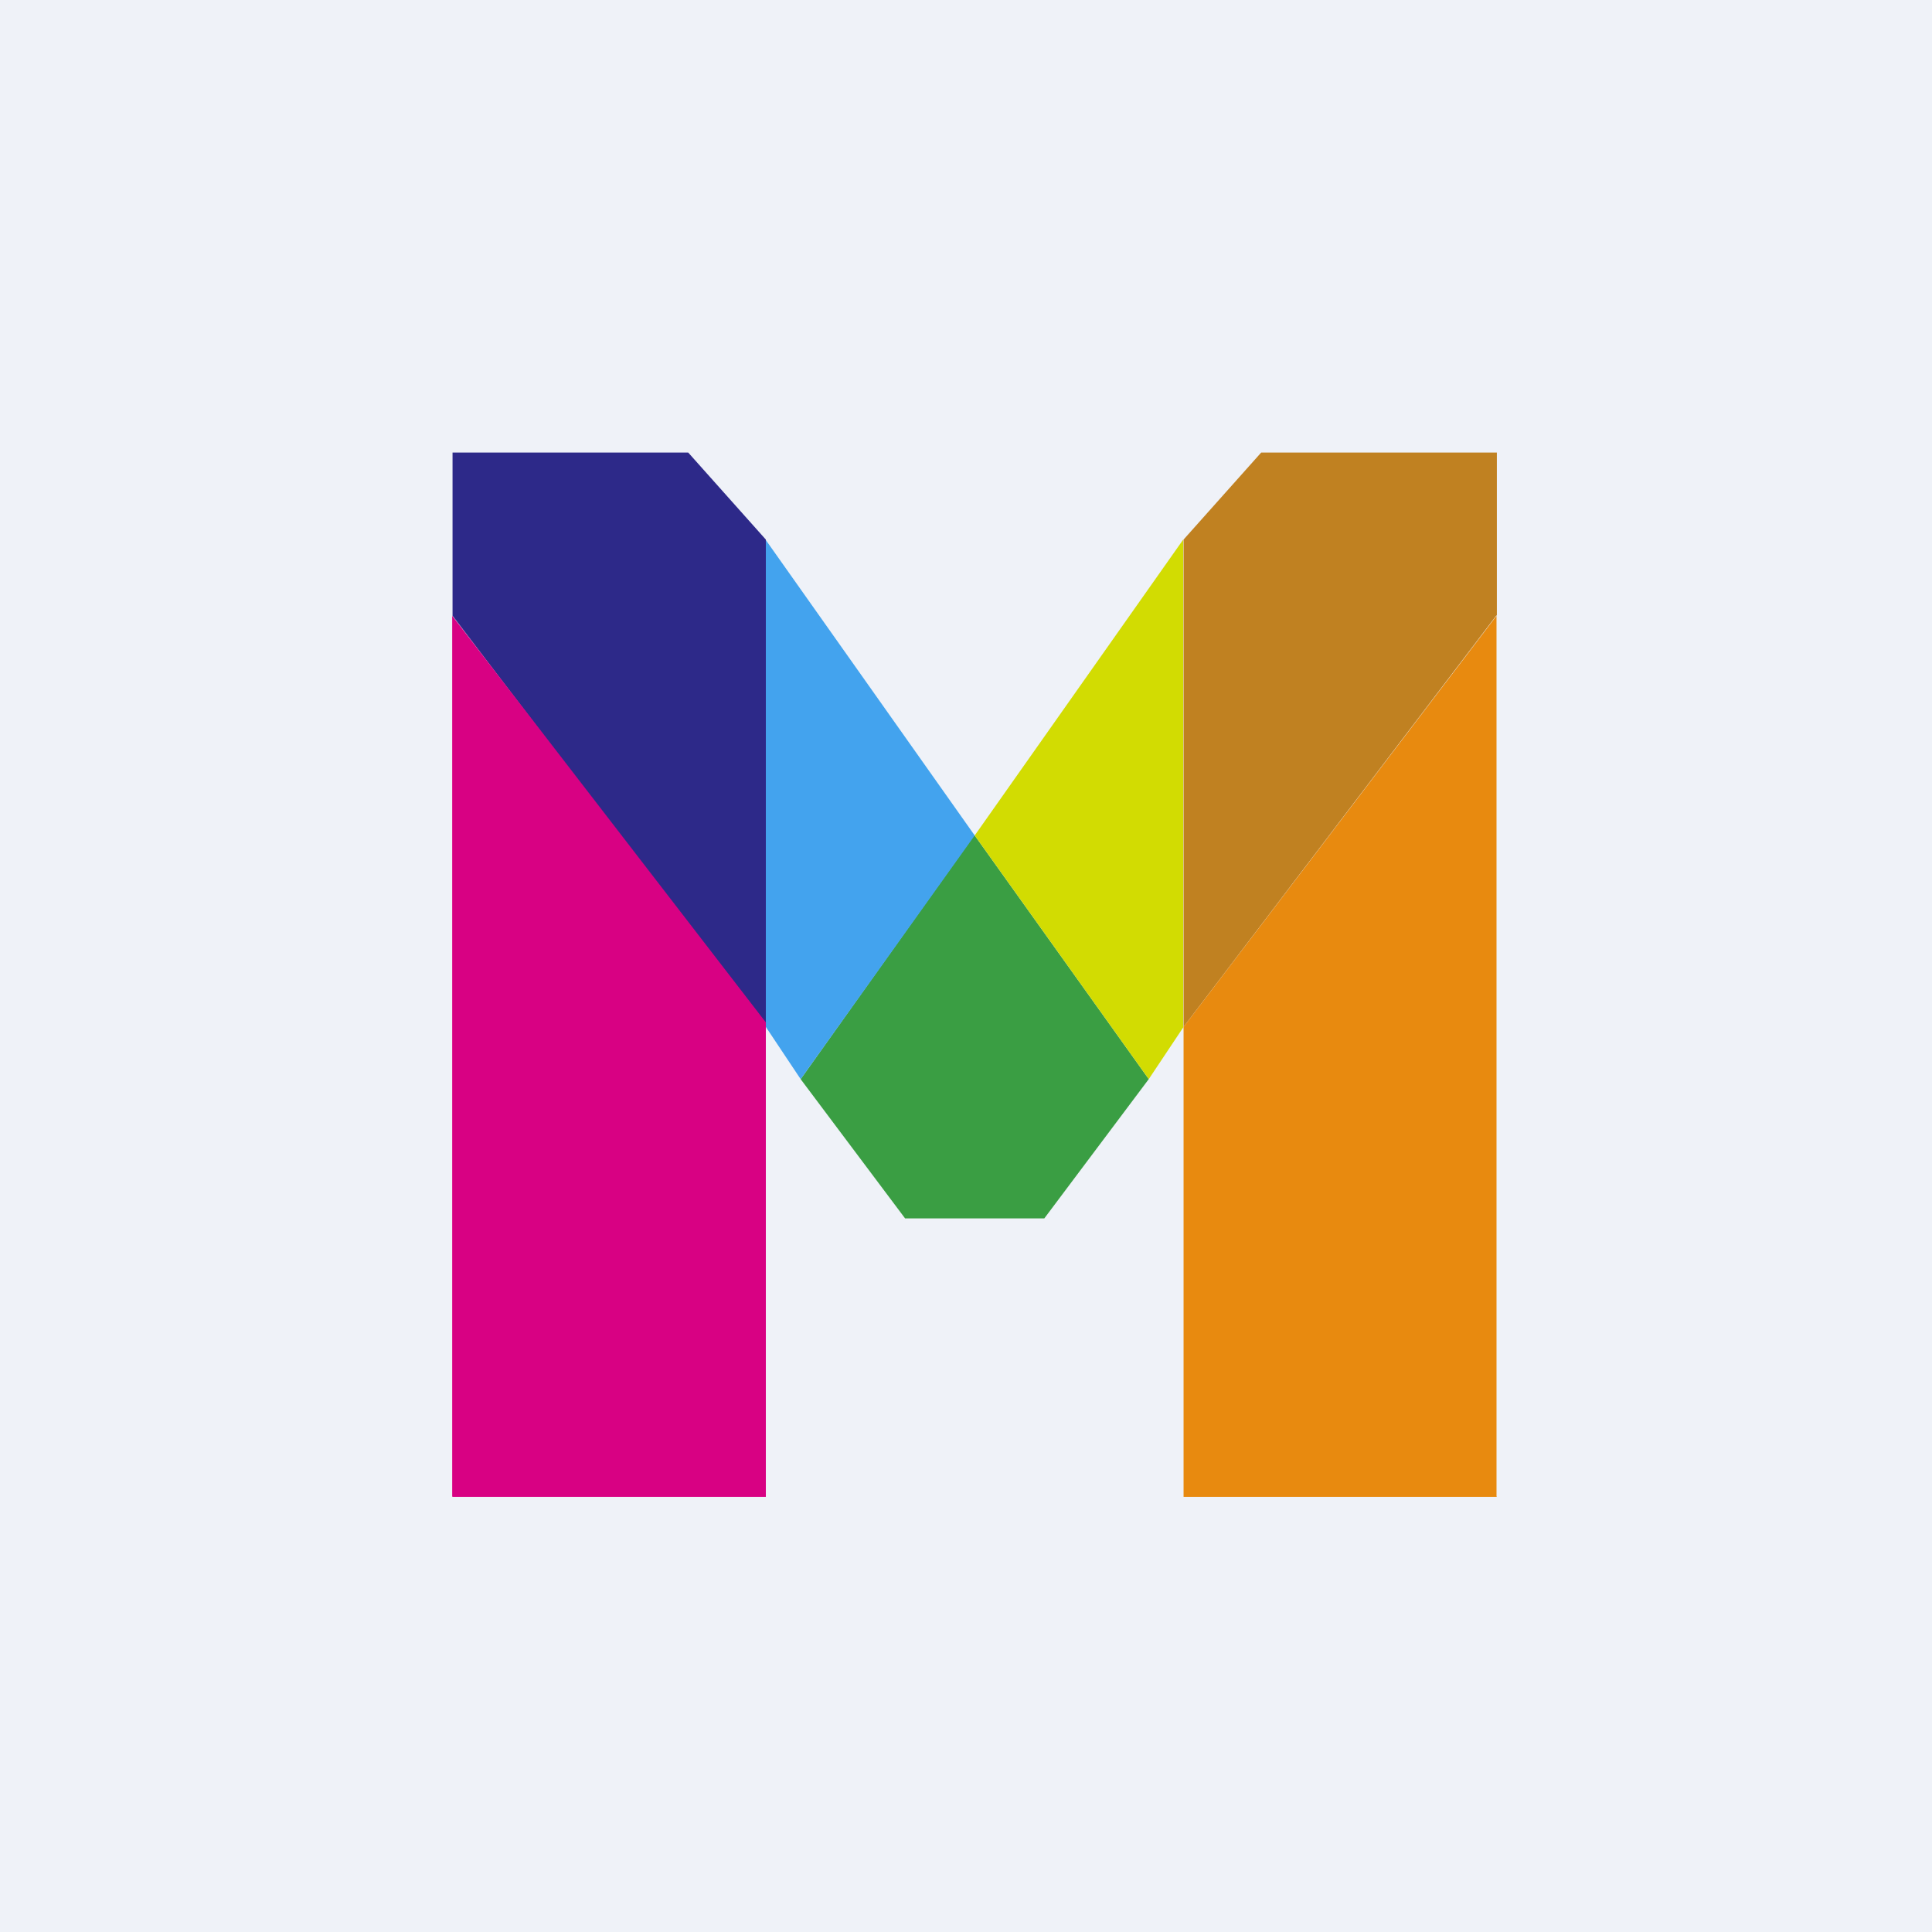
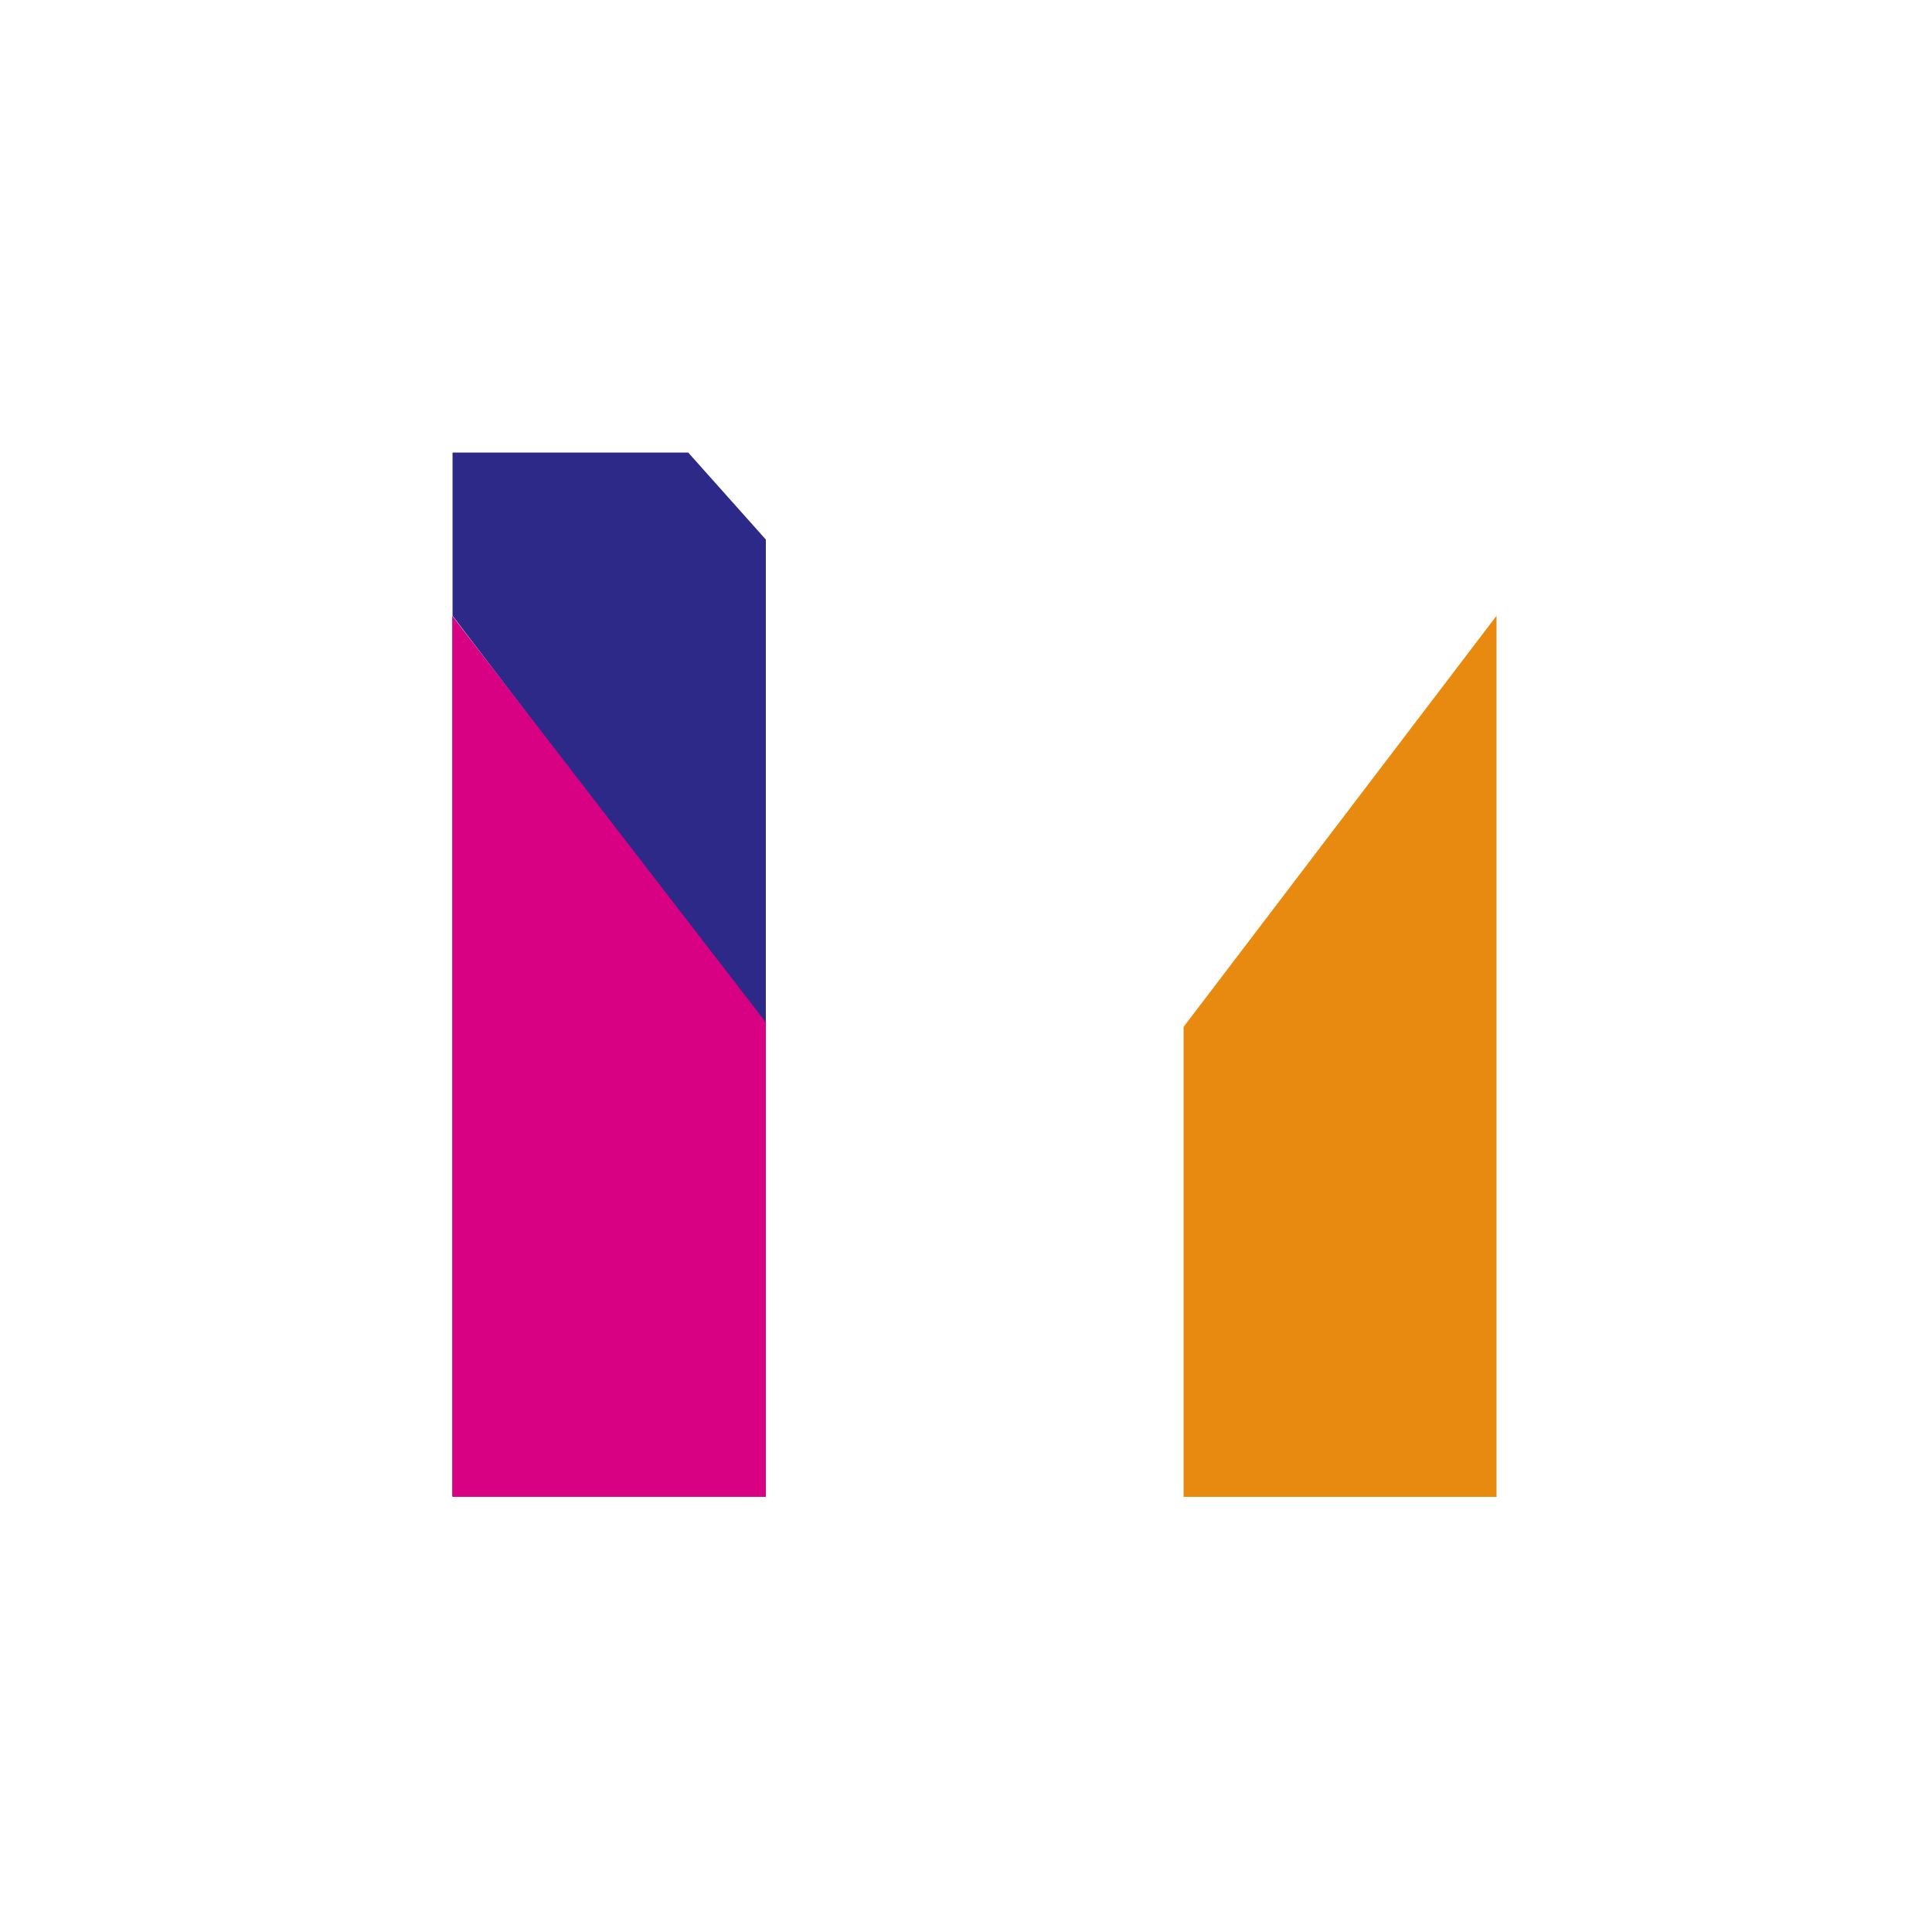
<svg xmlns="http://www.w3.org/2000/svg" viewBox="0 0 55.5 55.5">
-   <path d="M 0,0 H 55.5 V 55.5 H 0 Z" fill="rgb(239, 242, 248)" />
-   <path d="M 27.99,23.985 L 23,31 L 26,35 H 30 L 33,31 L 28,24 Z" fill="rgb(58, 158, 67)" />
-   <path d="M 21.99,29.485 V 15.5 L 28,24 L 23,31 L 22,29.5 Z" fill="rgb(67, 163, 238)" />
-   <path d="M 33.99,29.485 V 15.5 L 28,24 L 33,31 L 34,29.5 Z" fill="rgb(210, 220, 2)" />
  <path d="M 12.99,17.675 L 22,29.5 V 15.5 L 19.77,13 H 13 V 17.69 Z" fill="rgb(45, 41, 137)" />
-   <path d="M 42.99,17.675 L 34,29.5 V 15.5 L 36.23,13 H 43 V 17.69 Z" fill="rgb(192, 129, 33)" />
  <path d="M 12.99,42.985 V 17.69 L 22,29.37 V 43 H 13 Z" fill="rgb(216, 1, 131)" />
  <path d="M 42.99,42.985 V 17.69 L 34,29.5 V 43 H 43 Z" fill="rgb(232, 138, 15)" />
</svg>